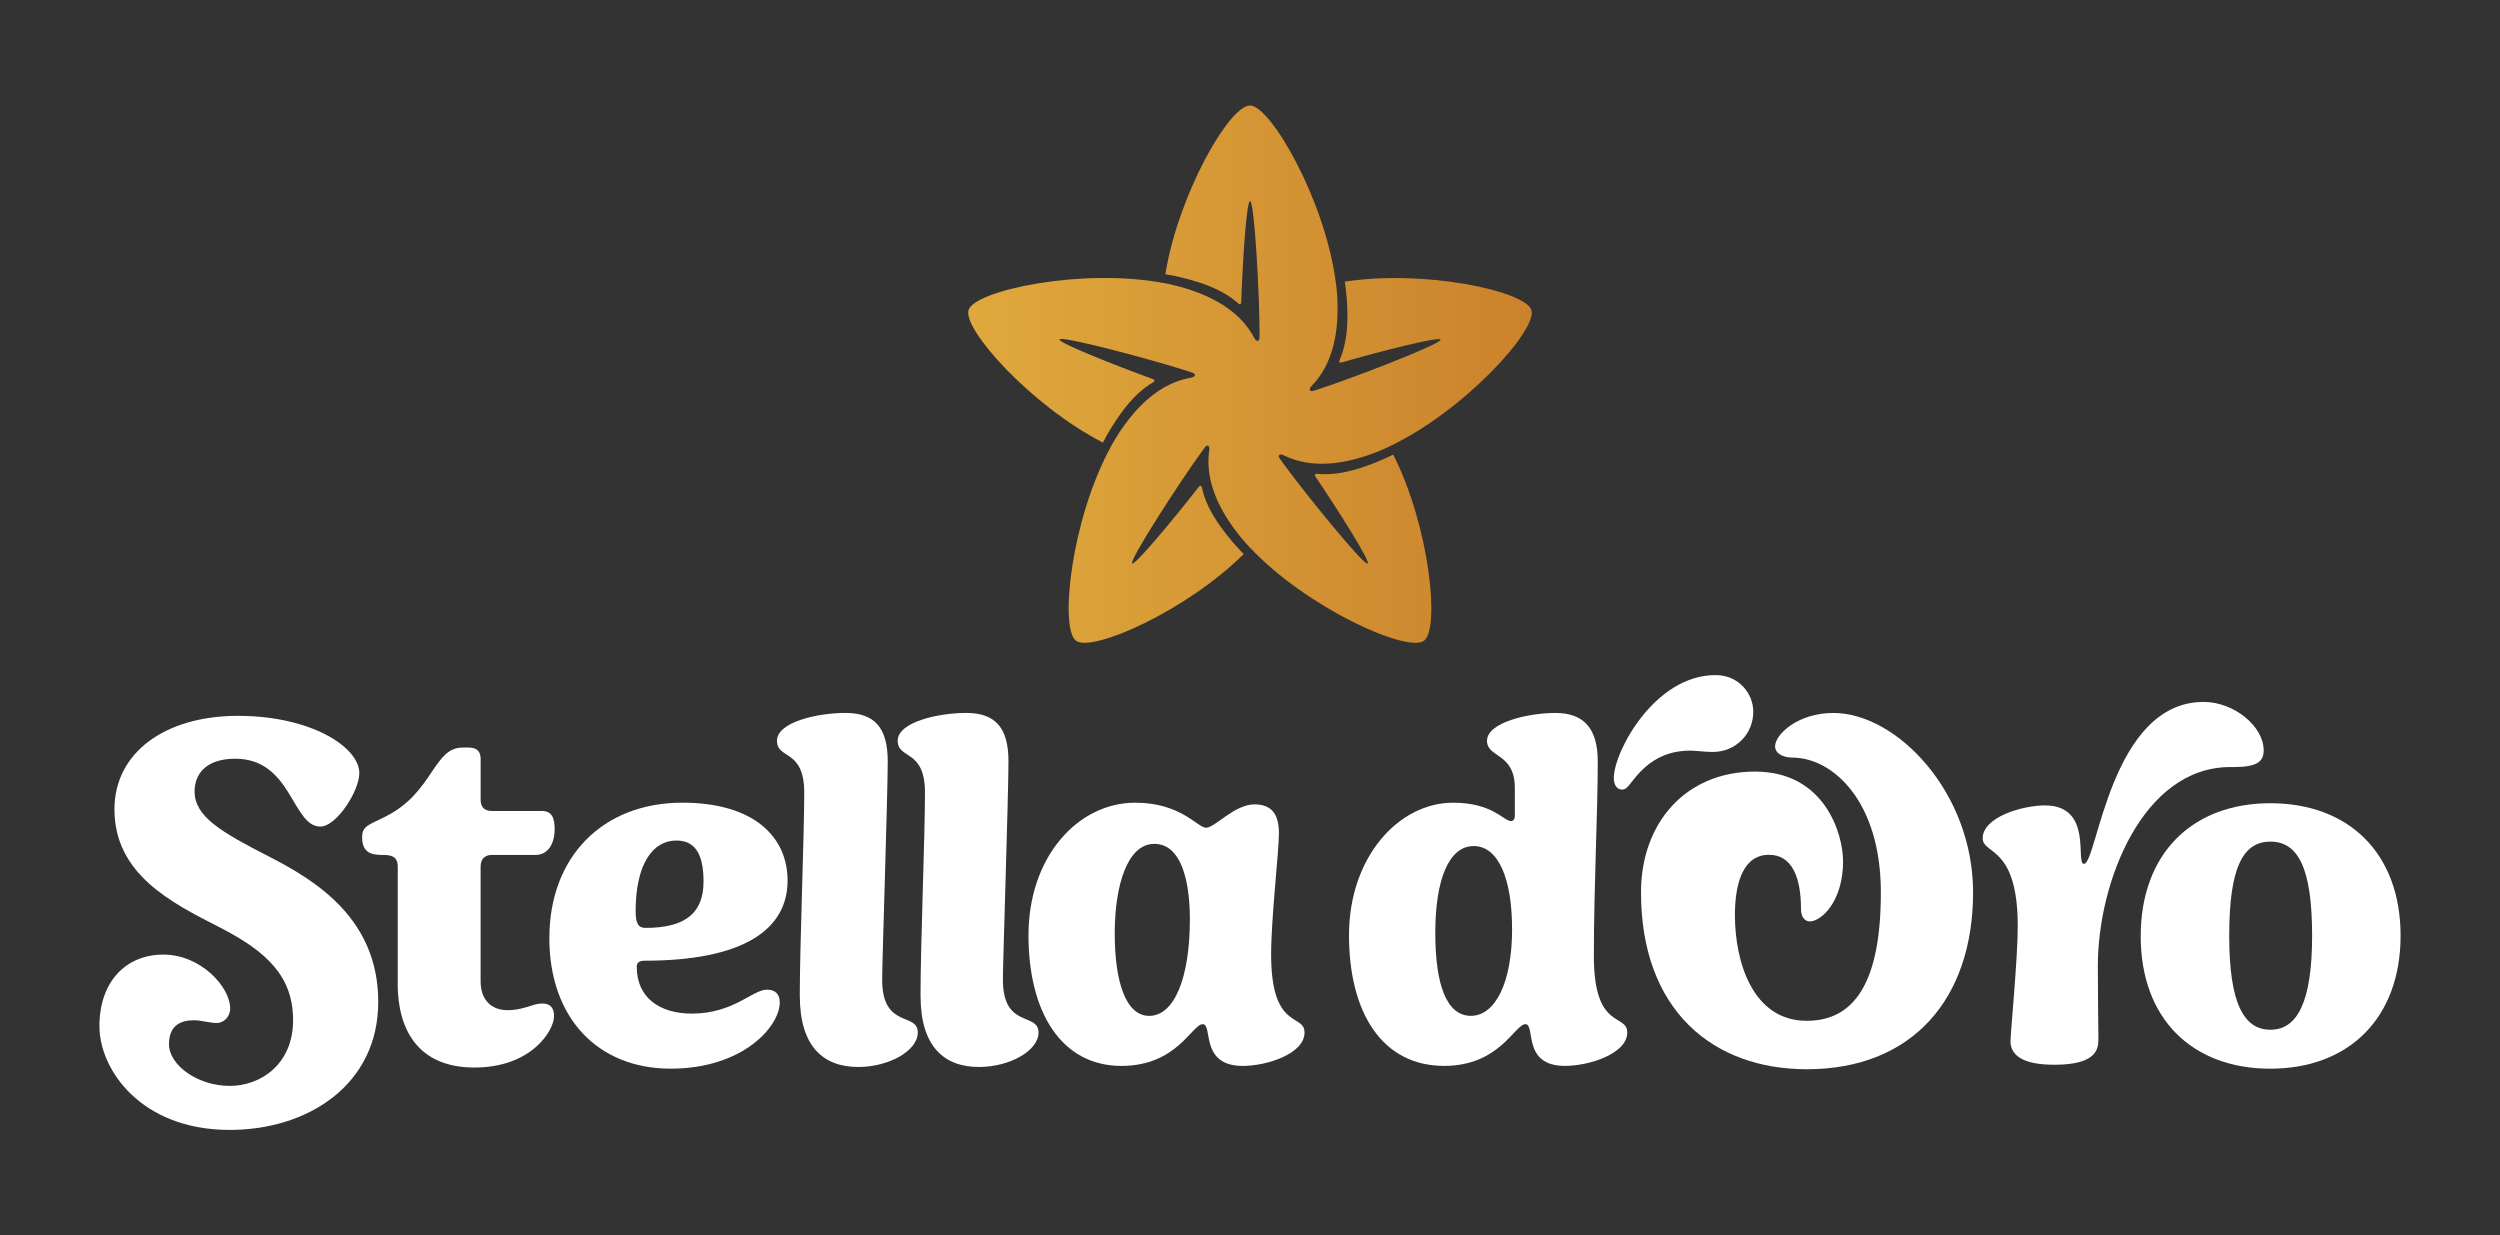
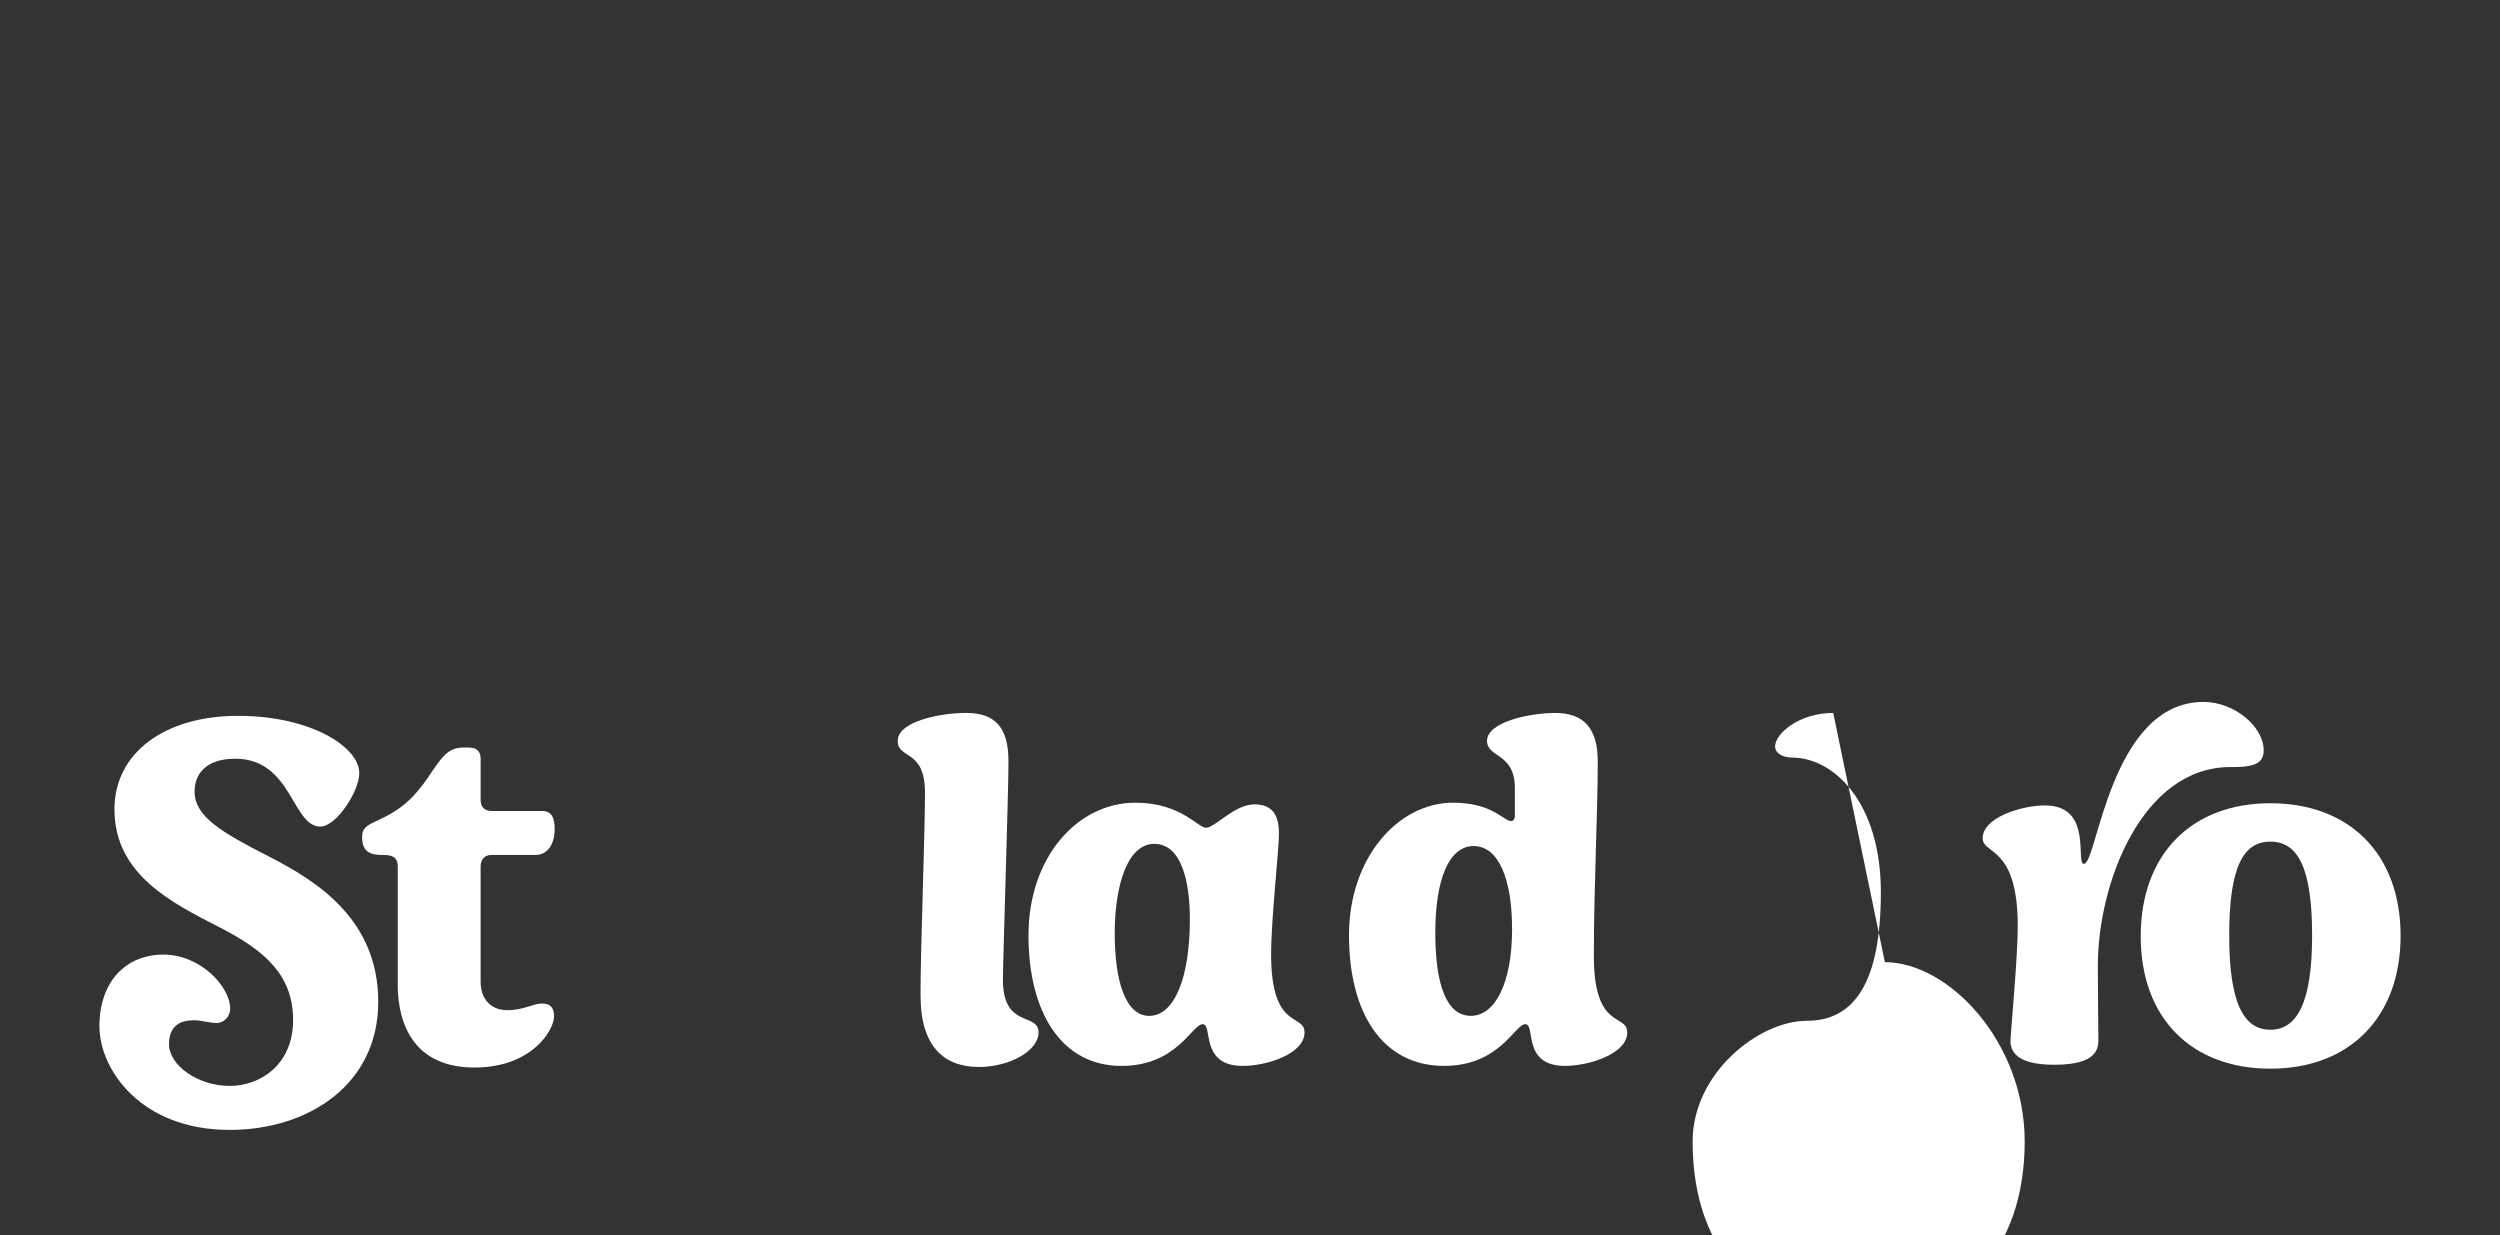
<svg xmlns="http://www.w3.org/2000/svg" id="Layer_1" viewBox="0 0 993.02 490.73">
  <rect x="0" y="0" width="993.02" height="490.73" fill="#333333" stroke="none" />
  <defs>
    <linearGradient id="Gradiente_sem_nome_2" x1="384.56" y1="148.64" x2="608.46" y2="148.64" gradientUnits="userSpaceOnUse">
      <stop offset="0" stop-color="#dfa93d" />
      <stop offset="1" stop-color="#cb822c" />
    </linearGradient>
  </defs>
-   <path d="m608.3,123.14c-2.45-7.54-42.32-16.17-74.13-11.26.67,4.34,1.04,8.92,1.04,13.75,0,7.49-1.21,13.2-3.2,17.58-.21.47.19.97.68.82,16.32-4.68,39.07-10.45,39.5-9.14.54,1.68-34.75,15.25-48.41,19.69-.72.24-1.42.46-2.1.66-1.56.48-1.89-.73-.73-1.91,5.89-6,10.36-15.55,10.36-30.64,0-3.31-.23-6.73-.64-10.22-.01,0-.03,0-.04,0-4.12-32.64-25.91-70.56-34.13-70.56s-28.45,35.25-33.62,67.02c4.33.7,8.81,1.77,13.4,3.25,7.13,2.31,12.18,5.23,15.73,8.47.38.35.98.12,1-.4.59-16.97,2.13-40.39,3.52-40.39,1.76,0,3.77,37.76,3.77,52.13,0,.76,0,1.49-.02,2.2-.03,1.63-1.28,1.57-2.04.1-3.89-7.46-11.59-14.66-25.94-19.32-3.15-1.02-6.48-1.86-9.91-2.55,0,.01,0,.03,0,.04-32.31-6.16-75.12,2.83-77.66,10.66-2.45,7.54,24.73,37.95,53.35,52.68,2.01-3.9,4.4-7.83,7.23-11.73,4.4-6.06,8.74-9.97,12.92-12.34.45-.25.41-.89-.07-1.07-15.96-5.81-37.76-14.51-37.33-15.83.54-1.68,37.07,8.08,50.74,12.52.72.23,1.42.47,2.09.7,1.54.53,1.1,1.7-.54,1.97-8.29,1.39-17.52,6.49-26.39,18.7-1.95,2.68-3.77,5.58-5.49,8.64.01,0,.03.01.04.02-15.85,28.83-20.52,72.31-13.86,77.15,6.42,4.66,43.74-11.79,66.59-34.46-3.09-3.12-6.09-6.6-8.92-10.51-4.41-6.06-6.78-11.39-7.74-16.1-.1-.5-.72-.67-1.04-.26-10.45,13.38-25.47,31.42-26.59,30.61-1.43-1.04,19.14-32.76,27.59-44.39.45-.62.88-1.2,1.31-1.77.98-1.31,1.95-.52,1.71,1.12-1.24,8.32.76,18.67,9.63,30.88,1.94,2.68,4.15,5.31,6.52,7.89.01-.01.02-.02.03-.03,22.52,23.98,62.43,41.86,69.09,37.03,6.42-4.66,2.3-45.24-12.2-73.98-3.92,1.98-8.16,3.75-12.75,5.24-7.13,2.32-12.93,2.92-17.71,2.39-.51-.06-.86.48-.57.91,9.5,14.08,22.02,33.93,20.89,34.75-1.43,1.04-25.24-28.33-33.69-39.95-.45-.62-.87-1.21-1.28-1.79-.94-1.34.11-2.02,1.59-1.28,7.53,3.75,17.99,5.05,32.34.38,3.15-1.02,6.33-2.3,9.52-3.77,0-.01-.01-.03-.02-.04,29.76-14.01,59.11-46.44,56.56-54.27Z" style="fill:url(#Gradiente_sem_nome_2); stroke-width:0px;" />
  <path d="m39.49,407.69c0-17.91,10.61-28.52,25.42-28.52s26.52,12.82,26.52,21.44c0,3.31-2.65,5.74-5.3,5.74s-6.41-1.1-9.06-1.1c-5.52,0-9.94,2.21-9.94,9.51,0,8.41,11.49,16.57,24.09,16.57s25.2-8.84,25.2-26.08-10.17-27.19-29.18-36.9c-19.01-9.73-41.78-21.01-41.78-46.88,0-22.54,20.11-37.13,49.07-37.13s48.19,12.38,48.19,22.77c0,7.08-9.06,21.21-15.47,21.21-11.27,0-11.27-26.95-33.82-26.95-11.49,0-16.14,5.97-16.14,13.03,0,9.95,10.61,16.14,29.62,25.87,19.01,9.72,43.33,24.97,43.33,57.69s-27.63,50.85-59.02,50.85c-35.37,0-51.72-24.1-51.72-41.11Z" style="fill:#fff; stroke-width:0px;" />
  <path d="m157.99,390.66v-46.41c0-2.88-1.11-4.65-5.53-4.65s-8.62-.43-8.62-7.07c0-4.64,2.87-4.87,9.72-8.41,8.84-4.64,13.26-10.39,18.35-18.13,3.53-5.08,6.19-9.05,11.93-9.05h2.43c3.09,0,4.64,1.54,4.64,4.42v16.36c0,2.86,1.55,4.41,4.42,4.41h19.9c3.75,0,5.08,2.44,5.08,7.07,0,6.85-3.32,10.39-7.52,10.39h-17.47c-2.87,0-4.42,1.77-4.42,4.65v45.52c0,7.74,4.64,11.49,10.61,11.49,6.63,0,10.16-2.65,13.7-2.65,3.31,0,4.86,1.56,4.86,5.09,0,5.52-8.84,20.34-31.61,20.34s-30.5-15.47-30.5-33.39Z" style="fill:#fff; stroke-width:0px;" />
-   <path d="m218.22,372.55c0-32.28,21.22-53.72,52.83-53.72,28.29,0,41.78,13.49,41.78,30.94,0,19.67-17.91,31.83-56.81,31.83-2.21,0-3.1.88-3.1,2.43,0,12.39,9.29,18.58,21.88,18.58,16.58,0,24.1-9.51,29.84-9.51,3.31,0,5.08,1.77,5.08,5.08,0,9.51-14.59,26.3-43.33,26.3s-48.19-19.9-48.19-51.93Zm61.23-22.33c0-10.62-3.09-16.36-10.83-16.36-9.29,0-16.14,9.28-16.14,28.07,0,5.31,1.33,6.64,3.98,6.64,16.35,0,22.98-6.41,22.98-18.34Z" style="fill:#fff; stroke-width:0px;" />
-   <path d="m317.68,395.53c0-20.11,1.77-63.27,1.77-80.73s-10.83-13.03-10.83-20.56,16.35-11.06,27.19-11.06c11.71,0,16.8,5.98,16.8,19.24s-2.21,79.4-2.21,86.69c0,19.67,14.15,12.82,14.15,21,0,7.29-11.5,13.7-23.65,13.7-13.93,0-23.21-8.18-23.21-28.29Z" style="fill:#fff; stroke-width:0px;" />
  <path d="m365.64,395.53c0-20.11,1.77-63.27,1.77-80.73s-10.83-13.03-10.83-20.56,16.35-11.06,27.19-11.06c11.71,0,16.8,5.98,16.8,19.24s-2.21,79.4-2.21,86.69c0,19.67,14.15,12.82,14.15,21,0,7.29-11.5,13.7-23.65,13.7-13.93,0-23.21-8.18-23.21-28.29Z" style="fill:#fff; stroke-width:0px;" />
  <path d="m408.53,371.44c0-30.95,19.45-52.6,42.44-52.6,18.12,0,24.76,9.95,28.07,9.95,3.54,0,11.28-9.29,19.23-9.29,7.07,0,9.73,4.21,9.73,11.49s-3.1,33.6-3.1,48.19c0,30.29,13.27,23.21,13.27,30.95,0,8.39-14.81,13.26-24.54,13.26-17.24,0-11.71-16.57-15.92-16.57s-10.16,16.57-32.27,16.57c-23.65,0-36.92-21-36.92-51.95Zm64.1-6.19c0-15.69-3.54-30.06-14.15-30.06s-15.7,16.36-15.7,35.6,4.42,32.72,13.7,32.72c9.95,0,16.14-15.04,16.14-38.26Z" style="fill:#fff; stroke-width:0px;" />
  <path d="m535.84,371.44c0-30.95,19.67-52.6,41.33-52.6,15.7,0,20.11,7.29,22.99,7.29.88,0,1.55-.66,1.55-2.21v-10.88c0-14.15-11.06-11.93-11.06-18.79,0-7.29,16.36-11.06,27.19-11.06,11.5,0,16.8,6.42,16.8,19.24,0,20.56-1.55,49.78-1.55,77.4,0,29.63,13.26,22.55,13.26,30.29,0,8.39-15.03,13.26-24.75,13.26-17.24,0-11.49-16.57-15.7-16.57s-10.16,16.57-32.27,16.57c-24.54,0-37.8-21-37.8-51.95Zm64.77-2.43c0-19.67-5.3-32.95-15.25-32.95s-15.25,13.49-15.25,34.49,4.65,32.95,14.15,32.95,16.36-12.83,16.36-34.49Z" style="fill:#fff; stroke-width:0px;" />
  <path d="m798.59,413.43c0-2.87,2.88-32.93,2.88-45.54,0-32.26-13.93-28.29-13.93-34.92,0-8.39,15.7-13.05,24.75-13.05,19.24,0,11.94,23.21,15.47,23.21,5.3,0,10.39-64.32,47.52-64.32,12.16,0,23.87,9.73,23.87,19.23,0,4.64-2.88,6.64-11.93,6.64h-1.33c-34.92,0-52.61,45.97-52.61,78.91,0,12.38.22,26.52.22,28.95,0,3.54,0,10.39-17.46,10.39-13.04,0-17.47-3.98-17.47-9.51Z" style="fill:#fff; stroke-width:0px;" />
  <path d="m850.31,371.88c0-32.71,20.34-52.83,51.5-52.83s51.72,19.9,51.72,52.62-20.56,52.82-51.72,52.82-51.5-19.9-51.5-52.6Zm68.08-.21c0-26.75-5.52-37.37-16.57-37.37s-16.36,10.62-16.36,37.37,5.75,37.35,16.36,37.35,16.57-10.82,16.57-37.35Z" style="fill:#fff; stroke-width:0px;" />
-   <path d="m728.17,283.19c-14.03,0-23.09,8.53-23.09,13.24,0,2.57,2.6,4.46,6.98,4.49,16.16.12,35.03,17.59,35.03,53.5s-10.56,51.05-29.44,51.05c-21.66,0-28.53-23.72-28.53-41.94,0-13.43,3.59-24,13.54-24,9.12,0,12.71,8.91,12.71,21.56,0,3.14,1.51,4.9,3.49,4.9,4.53,0,13.22-7.82,13.22-23.91,0-10.6-7.11-35.6-34.93-35.6s-45.33,20.64-45.33,47.94c0,47,28.68,70.29,65.84,70.29,42.02,0,66.06-28.07,66.06-70.29,0-39.58-30.21-71.23-55.54-71.23Z" style="fill:#fff; stroke-width:0px;" />
-   <path d="m641.02,309.04c0,4.54,3.32,5.5,5.14,3.83,2.96-2.7,8.8-14.72,25.27-14.72,2.49,0,5.4.53,8.87.53,9.38,0,16.12-7.36,16.12-15.98,0-7.08-5.65-14.55-15.02-14.55-24.2,0-40.38,30.48-40.38,40.89Z" style="fill:#fff; stroke-width:0px;" />
+   <path d="m728.17,283.19c-14.03,0-23.09,8.53-23.09,13.24,0,2.57,2.6,4.46,6.98,4.49,16.16.12,35.03,17.59,35.03,53.5s-10.56,51.05-29.44,51.05s-45.33,20.64-45.33,47.94c0,47,28.68,70.29,65.84,70.29,42.02,0,66.06-28.07,66.06-70.29,0-39.58-30.21-71.23-55.54-71.23Z" style="fill:#fff; stroke-width:0px;" />
</svg>